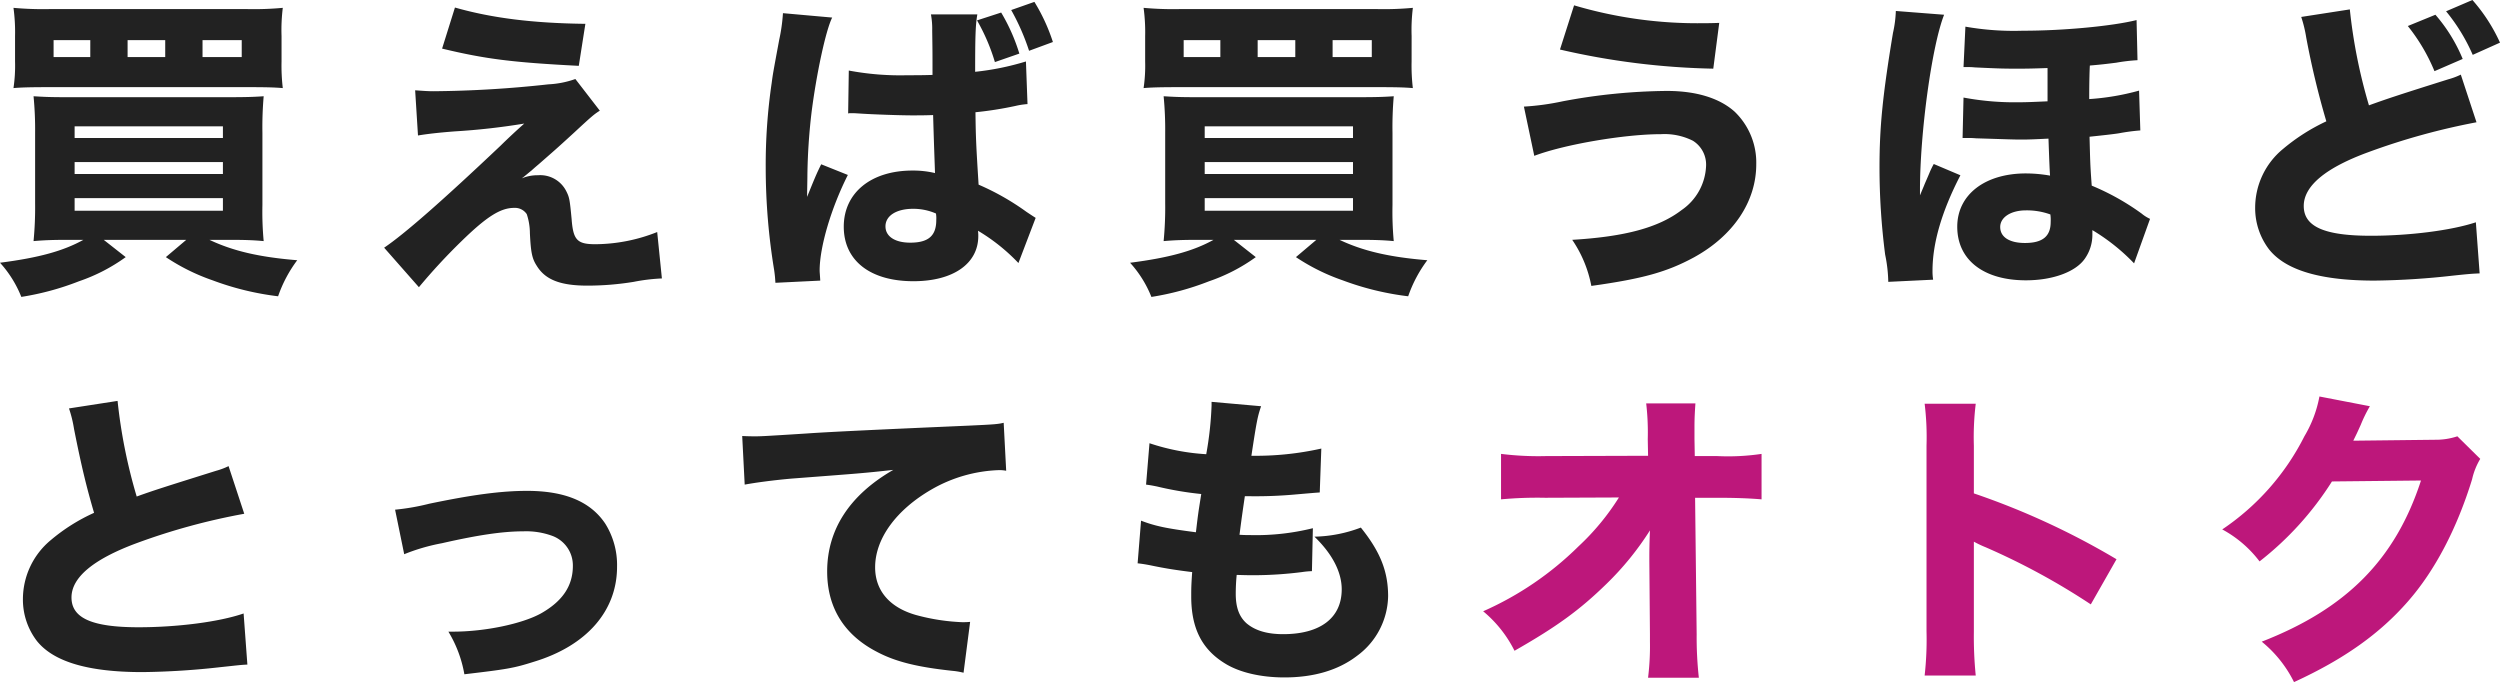
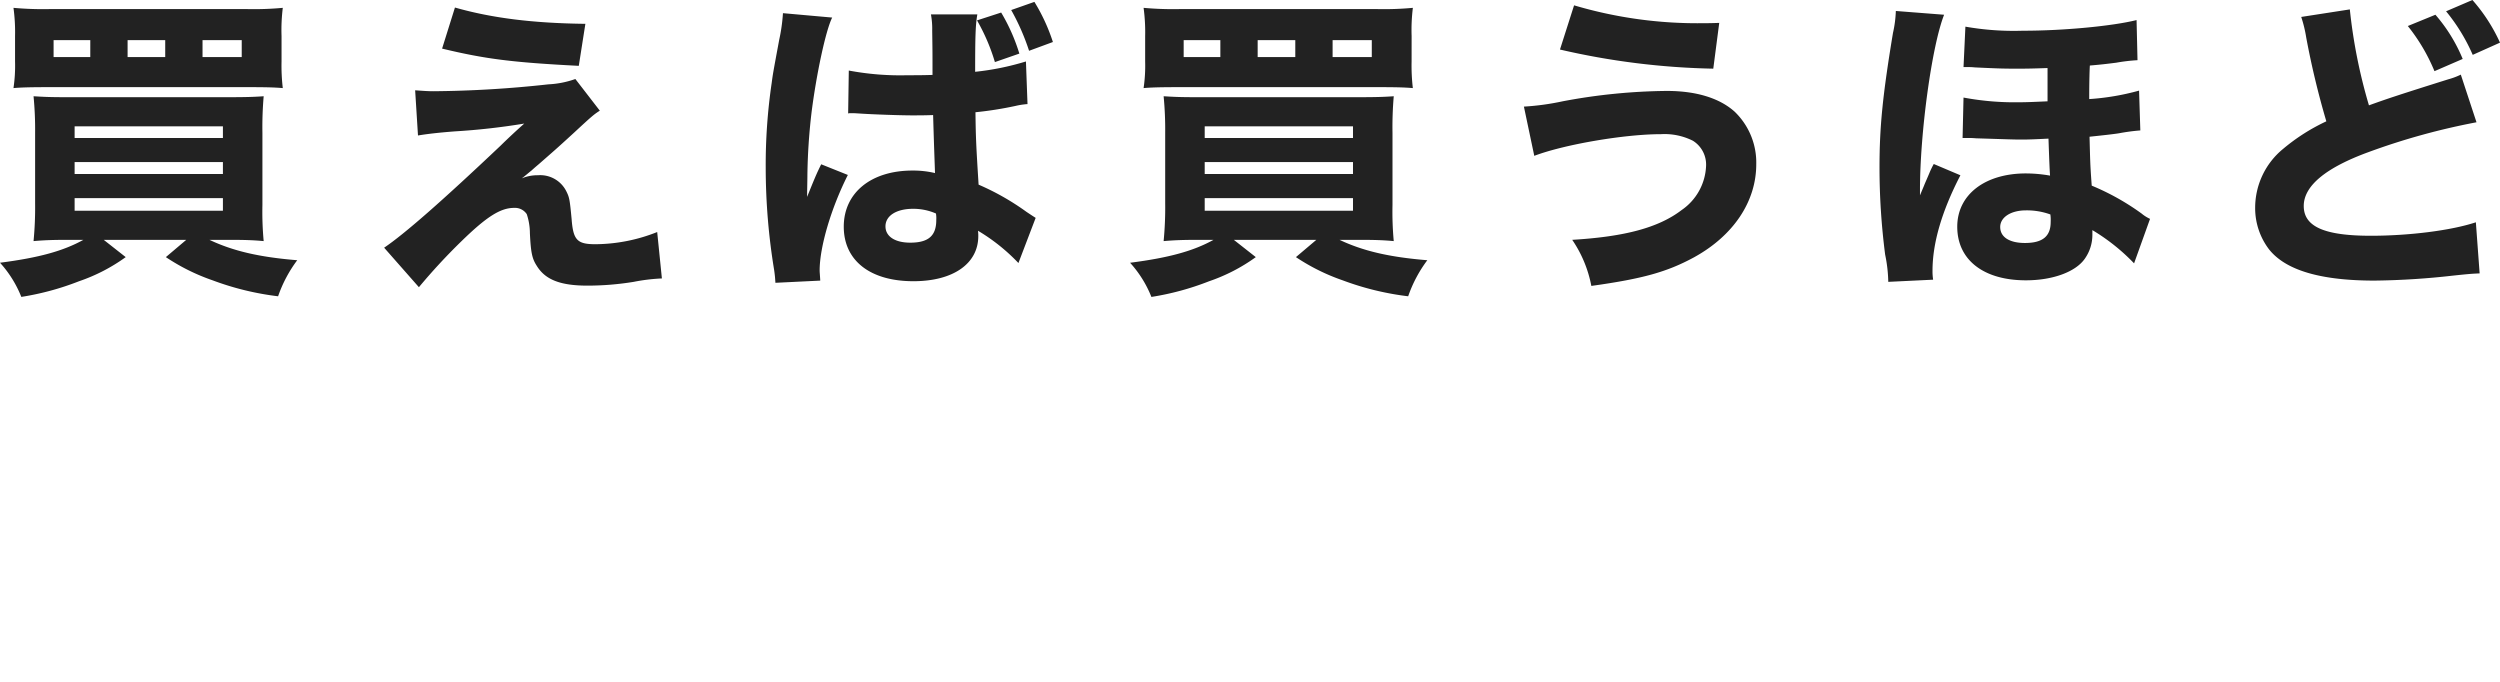
<svg xmlns="http://www.w3.org/2000/svg" width="438.511" height="119.648" viewBox="0 0 438.511 119.648">
  <g id="グループ_339" data-name="グループ 339">
    <g>
      <g style="isolation:isolate" fill="#222">
        <path d="M11.823 42.069c-2.364 0-4.069.056-5.939.221a61.649 61.649 0 00.275-6.6V23.263a60.658 60.658 0 00-.275-6.38c1.815.11 2.86.165 5.609.165H40.2c3.135 0 4.455-.055 6.05-.165a63.532 63.532 0 00-.221 6.434v12.649a55.829 55.829 0 00.221 6.324c-1.76-.165-3.41-.221-5.885-.221h-3.63c4.07 1.925 8.634 3.026 15.4 3.576a23.133 23.133 0 00-3.355 6.324 49.6 49.6 0 01-11.493-2.8 35.649 35.649 0 01-8.196-4.069l3.575-3.026H18.2l3.85 3.026a31.093 31.093 0 01-8.194 4.234 47.985 47.985 0 01-10.117 2.744A19.654 19.654 0 000 46.084c6.874-.88 11.163-2.09 14.628-4.015zm37.561-31.29a33.55 33.55 0 00.22 4.674c-1.21-.11-2.7-.165-5.61-.165H7.974c-2.695 0-4.509.055-5.61.165a26.735 26.735 0 00.276-4.674V6.324a31.56 31.56 0 00-.276-4.949 57.317 57.317 0 006.27.22h34.755a54.9 54.9 0 006.215-.22 31.473 31.473 0 00-.22 4.949zm-33.546-3.74H9.4v2.97h6.435zM13.088 24.2H39.1v-2.038H13.088zm0 6.324H39.1v-2.092H13.088zm0 6.434H39.1v-2.2H13.088zM28.981 7.039h-6.6v2.97h6.6zm13.419 2.97v-2.97h-6.875v2.97zm30.419 5.829c1.54.11 2.255.165 3.245.165a196.212 196.212 0 0020.127-1.21 16.4 16.4 0 004.73-.935l4.289 5.555c-1.044.659-1.484 1.045-4.564 3.9-3.3 3.025-3.464 3.135-6.159 5.5-.33.276-.716.605-1.265 1.1-.825.66-1.045.88-1.7 1.375a7.112 7.112 0 012.859-.55 5.106 5.106 0 014.949 2.805c.55 1.1.605 1.43.935 4.894.275 3.685.99 4.4 4.179 4.4a29.707 29.707 0 0010.83-2.137l.825 8.139a32.714 32.714 0 00-4.95.6 50.272 50.272 0 01-8.138.661c-4.73 0-7.369-1.045-8.854-3.465-.825-1.265-1.045-2.31-1.21-5.719a10.69 10.69 0 00-.55-3.354 2.49 2.49 0 00-2.2-1.1c-2.42 0-4.839 1.54-9.294 5.885a105.1 105.1 0 00-7.424 8.029l-6.1-6.93c3.52-2.364 10.174-8.193 20.4-17.872a112.113 112.113 0 014.18-3.9 117.213 117.213 0 01-12.264 1.375c-2.8.221-4.728.44-6.379.715zM79.8 1.32c6.544 1.869 13.748 2.749 22.877 2.86l-1.155 7.369c-11.714-.6-16.443-1.21-23.977-3.025zm66.168 1.76c-1.155 2.31-2.8 10.118-3.629 16.718a104.958 104.958 0 00-.715 10.668c0 1.045-.056 3.19-.056 4.07 1.21-2.97 1.595-3.96 2.475-5.72l4.675 1.871c-2.915 5.773-4.949 12.592-4.949 16.772 0 .22.054.825.109 1.76l-7.863.385c-.056-.715-.056-1.045-.22-2.2a111.162 111.162 0 01-1.485-18.038 98.748 98.748 0 011.044-14.793c.22-1.649.22-1.649 1.321-7.589a30.791 30.791 0 00.659-4.674zm2.915 9.294a48.656 48.656 0 0010.283.824c1.54 0 2.53 0 4.4-.054 0-4.07 0-4.07-.054-7.754a14.032 14.032 0 00-.22-2.86h8.139c-.33 1.815-.385 4.07-.385 10.064a46.649 46.649 0 008.908-1.815l.276 7.479a13.262 13.262 0 00-2.145.33 63.3 63.3 0 01-6.984 1.1c.054 4.454.11 5.664.549 12.7a44.282 44.282 0 018.414 4.785c.826.55.991.659 1.595 1.044l-3.024 7.92a33.161 33.161 0 00-7.094-5.665 6.359 6.359 0 01.055.935c0 4.839-4.4 7.919-11.384 7.919C152.622 49.329 148 45.7 148 39.76s4.784-9.844 12.043-9.844a16.494 16.494 0 013.96.44c-.055-1.87-.165-4.344-.33-10.173-1.595.054-2.53.054-3.739.054-1.981 0-6.875-.165-9.24-.33-.88-.054-.88-.054-1.594-.054a.992.992 0 00-.331.054zm11.273 24.251c-2.915 0-4.84 1.21-4.84 3.08 0 1.76 1.651 2.859 4.345 2.859 3.19 0 4.565-1.21 4.565-3.959a5.119 5.119 0 00-.055-1.155 9.924 9.924 0 00-4.015-.825zm14.354-25.736a34.478 34.478 0 00-3.135-7.314l4.234-1.375a32.645 32.645 0 013.19 7.2zm5.994-1.98a39.76 39.76 0 00-3.135-7.149l4.069-1.43a32.512 32.512 0 013.245 7.039zm29.541 33.16c-2.365 0-4.07.056-5.94.221a61.382 61.382 0 00.275-6.6V23.263a60.383 60.383 0 00-.275-6.38c1.815.11 2.86.165 5.61.165h28.706c3.135 0 4.454-.055 6.049-.165a63.6 63.6 0 00-.22 6.434v12.649a55.9 55.9 0 00.22 6.324c-1.76-.165-3.409-.221-5.884-.221h-3.63c4.069 1.925 8.634 3.026 15.4 3.576A23.134 23.134 0 00247 51.969a49.578 49.578 0 01-11.494-2.8 35.67 35.67 0 01-8.194-4.069l3.575-3.026h-14.463l3.849 3.026a31.125 31.125 0 01-8.194 4.234 47.975 47.975 0 01-10.118 2.749 19.7 19.7 0 00-3.74-5.994c6.874-.88 11.164-2.09 14.629-4.015zm37.555-31.29a33.708 33.708 0 00.22 4.674c-1.21-.11-2.694-.165-5.609-.165H206.2c-2.695 0-4.509.055-5.609.165a26.867 26.867 0 00.274-4.674V6.324a31.713 31.713 0 00-.274-4.949 57.3 57.3 0 006.268.22h34.751a54.855 54.855 0 006.214-.22 31.473 31.473 0 00-.22 4.949zm-33.545-3.74h-6.434v2.97h6.434zM211.31 24.2h26.011v-2.038H211.31zm0 6.324h26.011v-2.092H211.31zm0 6.434h26.011v-2.2H211.31zM227.2 7.039h-6.6v2.97h6.6zm13.418 2.97v-2.97h-6.874v2.97zM267.3 18.7a44.424 44.424 0 006.819-.935 102.61 102.61 0 0118.257-1.815c5.17 0 9.239 1.265 11.879 3.63a12.375 12.375 0 013.8 9.238c0 6.544-4.015 12.538-10.945 16.333-4.673 2.53-8.908 3.74-17.982 5a21.426 21.426 0 00-3.354-8.084c9.239-.549 15.177-2.144 19.192-5.223a9.852 9.852 0 004.29-7.81 4.925 4.925 0 00-2.311-4.344 11.079 11.079 0 00-5.609-1.155c-6.434 0-16.992 1.815-22.217 3.8zM276.1.936a76.075 76.075 0 0022.712 3.133c.384 0 1.375 0 2.75-.054l-1.045 8.029a129.6 129.6 0 01-26.892-3.355zm55.112 48.502a25.683 25.683 0 00-.55-4.784 119.865 119.865 0 01-.989-15.288c0-7.094.55-12.648 2.364-23.592a20.266 20.266 0 00.5-3.849l8.469.66c-2.145 5.444-4.234 20.622-4.234 30.8v.88c.275-.66.275-.66.714-1.705.165-.44.5-1.155.935-2.2a14.722 14.722 0 01.771-1.594l4.673 1.979c-3.3 6.379-4.894 11.934-4.894 16.773a9.322 9.322 0 00.11 1.54zm43.114-3.244a34.861 34.861 0 00-7.313-5.829v.824a7.242 7.242 0 01-1.321 4.18c-1.594 2.31-5.609 3.8-10.338 3.8-7.424 0-12.043-3.575-12.043-9.4 0-5.61 4.839-9.349 12.043-9.349a24.655 24.655 0 014.235.385c-.056-.77-.11-1.65-.276-6.489-2.254.11-3.409.165-4.729.165-1.43 0-2.64-.055-7.974-.22a13.051 13.051 0 00-1.32-.055h-1.045l.165-7.094a48.644 48.644 0 009.789.825c1.321 0 2.42-.055 4.949-.165v-5.838c-3.079.11-4.014.11-5.223.11-2.146 0-2.915 0-7.534-.221a10.361 10.361 0 00-1.321-.054h-.66l.33-7.094a49.2 49.2 0 0010.06.715c7.259 0 15.783-.826 19.963-1.87l.165 7.039a31.151 31.151 0 00-3.74.44c-1.759.22-2.639.33-4.62.495-.054.824-.109 3.3-.109 5.224v.66a43 43 0 008.743-1.484l.221 6.983a35.086 35.086 0 00-3.74.5c-.99.165-3.575.44-5.169.606.11 4.234.11 4.893.384 8.578a42.778 42.778 0 018.744 4.894 6.563 6.563 0 001.485.935zM355.354 36.9c-2.639 0-4.509 1.21-4.509 2.915 0 1.76 1.594 2.805 4.344 2.805 3.08 0 4.509-1.155 4.509-3.684a7.252 7.252 0 00-.054-1.321 12.107 12.107 0 00-4.29-.715zM412.17 1.65a92.884 92.884 0 003.354 16.828c3.025-1.1 5.334-1.87 13.914-4.565a12.406 12.406 0 002.2-.824l2.75 8.358a118.758 118.758 0 00-18.918 5.225c-7.534 2.749-11.383 5.939-11.383 9.459 0 3.629 3.629 5.223 11.768 5.223 6.764 0 14.133-.934 18.422-2.364l.661 8.964c-1.21.055-1.485.055-4.62.385a134.019 134.019 0 01-13.8.88c-9.514 0-15.618-1.815-18.533-5.5a11.924 11.924 0 01-2.419-7.315 13.35 13.35 0 014.894-10.283 34.252 34.252 0 017.589-4.84A147.123 147.123 0 01404.525 6.6a22.977 22.977 0 00-.879-3.63zm15.013.935a28.134 28.134 0 014.784 7.754l-4.949 2.144a32.309 32.309 0 00-4.675-7.919zM433.672 0a29.933 29.933 0 014.839 7.479l-4.784 2.145a32.151 32.151 0 00-4.675-7.644z" />
      </g>
      <g style="isolation:isolate" fill="#222">
-         <path d="M20.623 70.32a92.353 92.353 0 003.355 16.773c3.024-1.1 5.334-1.815 13.913-4.51a12.329 12.329 0 002.2-.824l2.75 8.358a112.869 112.869 0 00-18.918 5.17c-7.534 2.8-11.383 5.994-11.383 9.514 0 3.629 3.629 5.223 11.768 5.223 6.764 0 14.133-.934 18.422-2.419l.661 8.964c-1.21.055-1.486.11-4.619.44a133.769 133.769 0 01-13.8.88c-9.514 0-15.618-1.815-18.532-5.5a11.925 11.925 0 01-2.42-7.315 13.46 13.46 0 014.889-10.337 32.346 32.346 0 017.591-4.785c-1.319-4.509-2.2-8.084-3.519-14.737a21.467 21.467 0 00-.88-3.575zM69.3 89.4a39.823 39.823 0 005.994-1.045c7.644-1.592 12.648-2.255 17.157-2.255 6.6 0 11.11 1.87 13.694 5.719a13.638 13.638 0 012.089 7.589c0 7.754-5.334 13.859-14.573 16.663-3.629 1.155-4.784 1.32-12.208 2.2a21.467 21.467 0 00-2.805-7.478h.826c5.609 0 12.1-1.375 15.4-3.19 3.8-2.145 5.609-4.839 5.609-8.359a5.519 5.519 0 00-3.683-5.277 13.293 13.293 0 00-5-.77c-3.63 0-8.029.66-14.3 2.09a34.28 34.28 0 00-6.6 1.925zm60.886-12.921c1.264.055 1.924.055 2.144.055 1.045 0 1.375 0 9.184-.5 3.795-.274 13.254-.715 28.377-1.374 4.838-.221 5.169-.275 6.159-.5l.439 8.413a6.107 6.107 0 00-1.319-.109 25.336 25.336 0 00-11.714 3.354c-6.214 3.574-9.954 8.634-9.954 13.693 0 4.07 2.53 7.04 7.149 8.359a35.888 35.888 0 008.139 1.265c.33 0 .715 0 1.375-.055l-1.154 8.92a12.422 12.422 0 00-1.925-.33c-6.159-.66-10.009-1.595-13.309-3.355-5.718-2.969-8.688-7.753-8.688-14.078 0-7.369 3.959-13.418 11.6-17.817-5.444.6-5.719.6-17.983 1.539-3.024.275-5.994.66-8.084 1.045zm69.96 14.848c2.583.99 4.564 1.375 9.623 2.035.385-3.245.385-3.245.935-6.709a58.113 58.113 0 01-7.754-1.32c-.825-.165-1.1-.22-1.925-.33l.6-7.259a38.177 38.177 0 009.954 1.925 59.633 59.633 0 00.935-8.523v-.661l8.688.77c-.6 1.76-.769 2.529-1.7 8.689a52.631 52.631 0 0012.263-1.265l-.275 7.7c-.825.055-.825.055-4.014.33a78.1 78.1 0 01-8.3.33h-.825c-.385 2.64-.55 3.739-.935 6.764.88.055 1.54.055 1.925.055a41.471 41.471 0 0010.943-1.21l-.165 7.534a14.7 14.7 0 00-1.76.165 68.46 68.46 0 01-8.468.55c-.605 0-1.045 0-2.97-.055a33.144 33.144 0 00-.165 3.3c0 2.42.605 4.014 1.87 5.169 1.484 1.265 3.574 1.924 6.434 1.924 6.545 0 10.284-2.859 10.284-7.863 0-3.025-1.651-6.215-4.784-9.239a24.07 24.07 0 008.138-1.595c3.409 4.234 4.784 7.7 4.784 12.044a13.247 13.247 0 01-5.444 10.448c-3.3 2.53-7.589 3.794-12.758 3.794-4.125 0-7.919-.88-10.449-2.474-4.015-2.475-5.884-6.16-5.884-11.713 0-1.375 0-1.925.165-4.29-2.639-.329-4.564-.605-7.423-1.209-.606-.111-1.156-.221-2.146-.33z" />
-       </g>
+         </g>
      <g style="isolation:isolate" fill="#bd177b">
-         <path d="M289.3 97.706c0-.494 0-2.089.109-4.674a51.309 51.309 0 01-7.589 9.349c-4.729 4.619-8.743 7.534-16.167 11.768a21.415 21.415 0 00-5.5-6.929 55.934 55.934 0 0016.718-11.383 42.506 42.506 0 007.095-8.579l-12.924.054a69.062 69.062 0 00-7.754.276v-7.974a52.912 52.912 0 007.919.385l17.872-.055-.055-2.915a44.176 44.176 0 00-.275-6.269h8.635c-.111 1.594-.166 2.639-.166 4.125v2.09l.053 3.025h3.96a39.857 39.857 0 007.754-.385v7.974c-1.925-.165-4.455-.276-7.589-.276h-4.069l.275 23.922a65.3 65.3 0 00.384 7.645h-8.909a45.5 45.5 0 00.33-6.38v-1.21l-.107-12.813zm48.29 20.788a57 57 0 00.33-7.755V78.185a48.141 48.141 0 00-.33-7.37h8.964a48.32 48.32 0 00-.33 7.37v8.358a132.507 132.507 0 0125.021 11.549l-4.509 7.919A120.622 120.622 0 00348.313 96a18.933 18.933 0 01-2.089-.99v15.84a68.051 68.051 0 00.33 7.644zm78.098-47.239a24.319 24.319 0 00-1.595 3.245c-.494 1.1-.715 1.595-1.32 2.8l14.3-.164a11.976 11.976 0 003.959-.606l4.016 3.96a11.975 11.975 0 00-1.43 3.574c-2.64 8.579-6.49 16-11.273 21.448-4.95 5.664-11.219 10.118-19.963 14.132a21.288 21.288 0 00-5.664-7.093c14.847-5.775 23.426-14.409 27.935-28.267l-15.617.165a55.021 55.021 0 01-12.7 14.024 20.3 20.3 0 00-6.545-5.61 42.954 42.954 0 0014.408-16.333 21.171 21.171 0 002.64-6.984z" />
-       </g>
+         </g>
    </g>
  </g>
</svg>